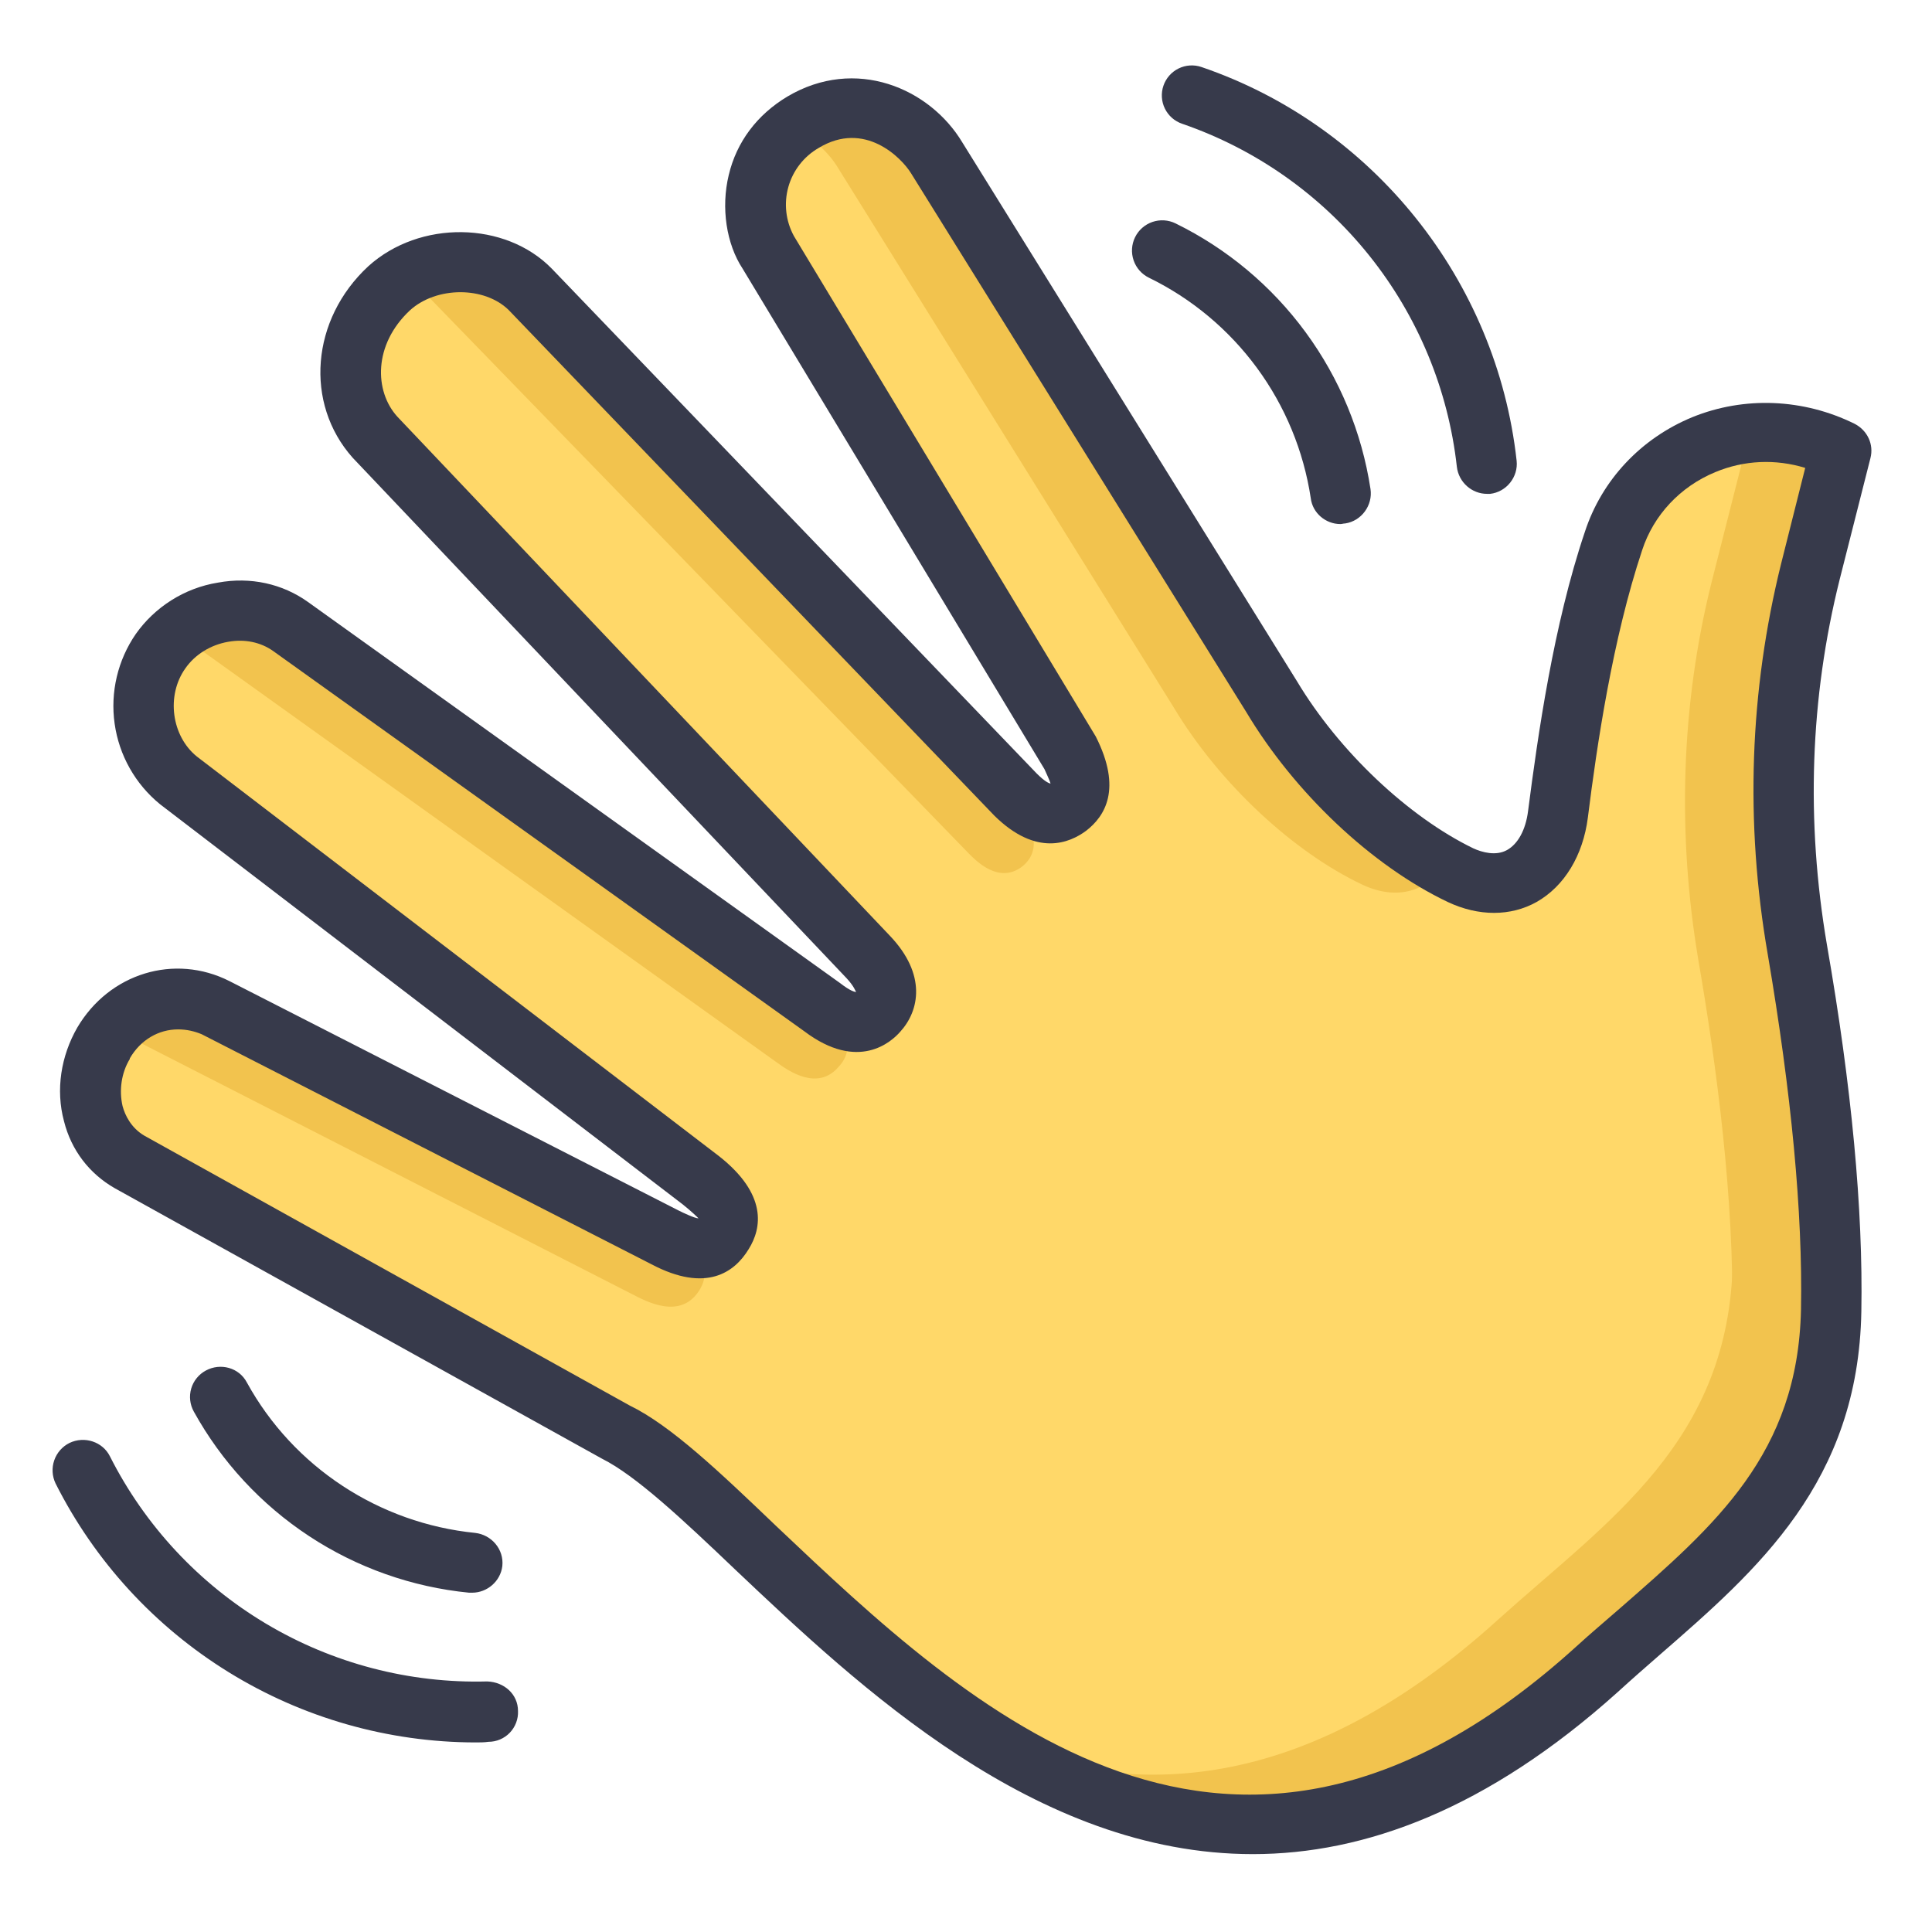
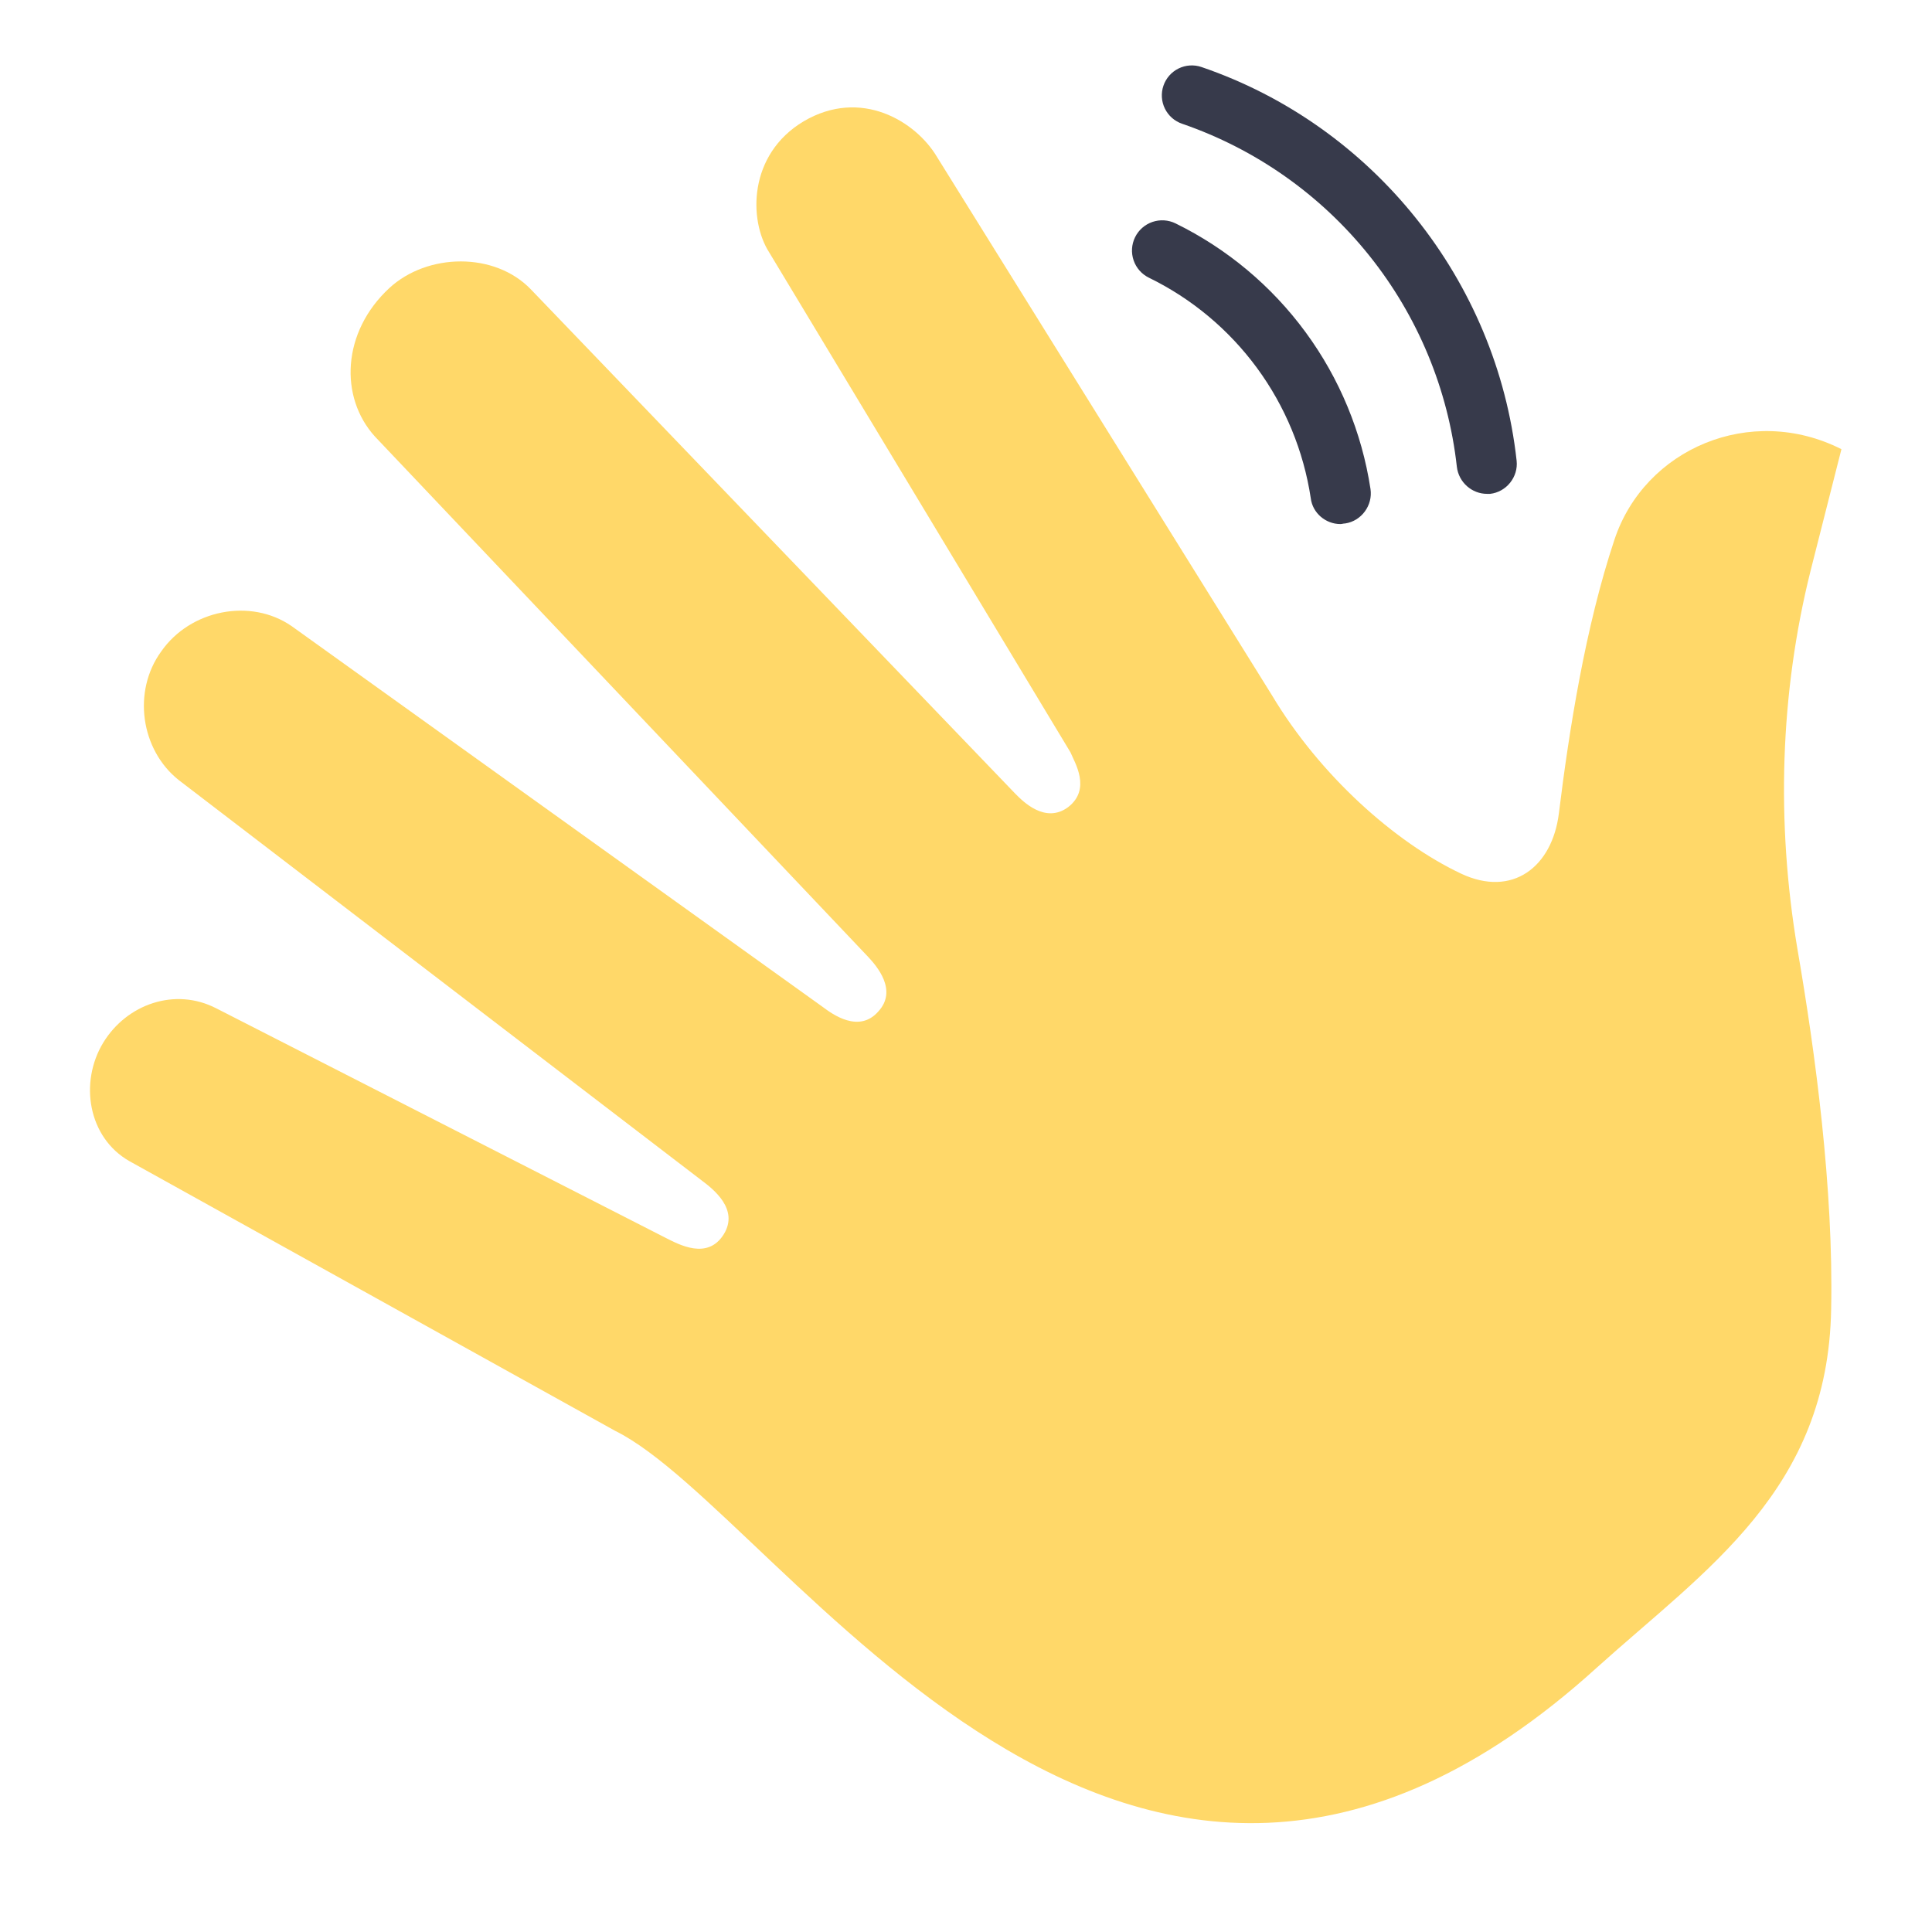
<svg xmlns="http://www.w3.org/2000/svg" viewBox="0 0 100 100" fill="none">
  <path d="M11.188 52.188l23.25 11.875C35.125 64.406 36.625 65.25 37.469 63.875 38.25 62.594 36.938 61.562 36.312 61.094L9.25 40.375c-1.969-1.562-2.406-4.594-.906-6.656 1.5-2.156 4.625-2.781 6.75-1.312l27.5 19.719c.5.375 1.875 1.375 2.875.219C46.469 51.25 45.375 50 44.938 49.531L19.406 22.594c-1.844-2.031-1.719-5.406.75-7.688 1.969-1.812 5.438-1.875 7.312.062l25.094 26.125c.375.375 1.531 1.562 2.719.688C56.5 40.844 55.625 39.469 55.406 38.938L39.812 13.062C38.75 11.406 38.719 8 41.594 6.281c2.969-1.75 5.812.0 6.906 1.844L65.844 36c2.469 4.125 6.344 7.594 9.781 9.219C78.281 46.469 80.344 44.875 80.688 42.094 81.219 37.781 82.062 32.438 83.562 27.938c1.562-4.719 7.062-7.062 11.75-4.688l-1.594 6.281c-1.594 6.375-1.781 13.062-.688 19.562.938 5.438 1.875 12.438 1.75 18.656C94.625 77.125 88.312 81.219 82.656 86.312 58.25 108.469 40.5 78.344 31.844 74.062L6.687 60.094c-2.125-1.219-2.594-4.062-1.344-6.125 1.219-2 3.719-2.875 5.844-1.781z" fill="#ffd869" />
-   <path d="M88 23.125C88.75 23.281 89.469 23.5 90.188 23.844L88.594 30.125C87 36.5 86.812 43.188 87.906 49.688c.938 5.438 1.875 12.438 1.75 18.656C89.5 77.719 83.188 81.812 77.531 86.906c-4.625 4.188-9 6.5-13.125 7.469C69.969 94.469 76.062 92.312 82.625 86.344 88.281 81.25 94.562 77.156 94.75 67.781c.125-6.25-.812-13.25-1.75-18.656C91.875 42.625 92.094 35.938 93.688 29.562l1.594-6.281C92.875 22.062 90.219 22.125 88 23.125z" fill="#f2c34e" />
-   <path d="M87.938 46.594c.938 5.438 1.875 12.438 1.75 18.656C89.531 74.625 83.219 78.719 77.562 83.812c-9.75 8.844-18.438 9.344-25.906 6.5 8.5 5.156 18.938 7 31-3.969 5.656-5.094 11.937-9.188 12.125-18.562C94.906 61.531 93.969 54.531 93.031 49.125c-1.094-6.5-6.219-9.031-5.094-2.531zM22.344 15.531 50.156 44.188c.375.375 1.531 1.562 2.719.688C54.094 43.938 53.219 42.562 53 42.031L51.781 40 27.469 15C25.75 13.219 22.75 13.125 20.75 14.469c.594.25 1.125.594 1.594 1.062zM9.719 33.156 40.219 55C40.781 55.406 42.312 56.5 43.406 55.219 44.375 54.188 43.594 53 43.062 52.375L15.375 32.531C13.531 31.25 10.906 31.438 9.094 32.812 9.312 32.938 9.531 33.031 9.719 33.156zM43.375 8.688l17.344 27.875c2.469 4.125 6.344 7.594 9.781 9.219 1.844.875 3.406.312 4.312-1.031C71.594 43 68.156 39.812 65.844 36L48.5 8.125c-1.094-1.844-3.938-3.594-6.906-1.844C41.406 6.375 41.281 6.5 41.125 6.625 42.094 7.156 42.906 7.906 43.375 8.688zM32.688 66.969C33.469 67.375 35.25 68.344 36.219 66.75 36.594 66.125 36.5 65.594 36.281 65.125L11.469 52.438C9.5 51.438 7.312 51.875 5.781 53.219l26.906 13.75z" fill="#f2c34e" />
-   <path d="M64.844 95.969c-11.25.0-20.406-8.688-26.781-14.719-2.75-2.625-5.156-4.875-6.906-5.75L5.937 61.5c-1.312-.75-2.25-1.969-2.625-3.469-.438-1.625-.156-3.375.688-4.844 1.656-2.812 5.031-3.844 7.875-2.406l23.25 11.875C35.375 62.781 35.969 63.062 36.156 63.062 36.062 62.969 35.812 62.719 35.344 62.344L8.281 41.625c-1.278-1.043-2.116-2.529-2.347-4.162-.232-1.633.16-3.293 1.097-4.651.969-1.375 2.5-2.375 4.25-2.656 1.688-.312 3.344.062 4.656 1L43.469 50.875C44.031 51.312 44.25 51.344 44.312 51.344 44.281 51.312 44.219 51.062 43.812 50.625L18.25 23.688c-2.5-2.812-2.156-7.156.812-9.906 2.656-2.406 7.094-2.344 9.5.125l25.094 26.125C54.094 40.469 54.281 40.531 54.375 40.562 54.344 40.406 54.125 39.969 54.062 39.812L38.438 13.906C37.594 12.625 37.312 10.75 37.719 9.062 38.125 7.344 39.188 5.938 40.75 5c3.531-2.094 7.375-.438 9.062 2.375L67.125 35.25c2.188 3.656 5.781 7.031 9.125 8.656C76.719 44.125 77.438 44.312 78 44S78.969 42.969 79.094 41.969c.5-3.875 1.312-9.625 2.938-14.438.875-2.688 2.906-4.844 5.562-5.938C90.281 20.5 93.344 20.625 96 21.938 96.656 22.281 97 23 96.812 23.719L95.219 30C93.688 36.125 93.469 42.5 94.562 48.906c1.281 7.344 1.875 13.719 1.781 18.969C96.188 76.719 90.969 81.25 85.906 85.656 85.188 86.281 84.438 86.938 83.719 87.594c-6.75 6.062-13.094 8.375-18.875 8.375zM9.219 53.281c-1 0-1.938.531-2.5 1.5V54.812C6.281 55.531 6.156 56.438 6.344 57.25c.125.469.438 1.125 1.125 1.531L32.594 72.75c2.125 1.031 4.656 3.438 7.594 6.25 9.969 9.438 23.594 22.375 41.406 6.219.75-.688 1.5-1.312 2.25-1.969 4.938-4.312 9.219-8 9.375-15.469C93.312 62.75 92.719 56.562 91.5 49.406c-1.188-6.844-.938-13.656.688-20.219l1.25-4.969C91.906 23.75 90.281 23.812 88.781 24.438c-1.812.75-3.188 2.219-3.781 4.031-1.531 4.594-2.344 10.094-2.812 13.844-.25 1.969-1.219 3.562-2.656 4.375-1.344.75-3 .75-4.594.0C71 44.812 67 41.031 64.5 36.844L47.156 8.969c-.5-.812-2.406-2.75-4.781-1.312C41.608 8.099 41.044 8.824 40.805 9.676 40.566 10.529 40.669 11.442 41.094 12.219L56.719 38.125C58.094 40.844 57.188 42.25 56.219 43 55.375 43.625 53.656 44.375 51.469 42.219L26.344 16.062c-1.25-1.25-3.75-1.25-5.125.0C19.312 17.844 19.375 20.25 20.562 21.562l25.5 26.875c1.906 2 1.531 3.875.531 4.969C46.156 53.906 44.438 55.5 41.625 53.375l-27.5-19.688C13.5 33.25 12.688 33.062 11.812 33.219 10.906 33.375 10.094 33.875 9.594 34.594c-1 1.406-.719 3.5.594 4.562L37.219 59.844c2.5 1.969 2.219 3.719 1.531 4.812C38.031 65.844 36.562 66.938 33.719 65.438L10.438 53.531c-.375-.156-.781-.25-1.219-.25zM24.594 90.188C20.088 90.178 15.673 88.921 11.839 86.554 8.005 84.188 4.902 80.805 2.875 76.781 2.697 76.408 2.672 75.979 2.807 75.588 2.941 75.196 3.224 74.873 3.594 74.688c.781-.375 1.719-.062 2.094.688 1.816 3.594 4.617 6.598 8.075 8.662C17.22 86.1 21.193 87.139 25.219 87.031 26.094 87.062 26.812 87.688 26.812 88.562 26.821 88.769 26.788 88.975 26.714 89.168 26.641 89.361 26.53 89.537 26.387 89.686 26.244 89.835 26.072 89.953 25.882 90.034 25.692 90.115 25.488 90.156 25.281 90.156 25.062 90.188 24.844 90.188 24.594 90.188zM24.438 82.438H24.281C21.324 82.148 18.481 81.143 15.999 79.509c-2.482-1.633-4.53-3.846-5.968-6.447C9.931 72.882 9.868 72.684 9.845 72.479 9.822 72.274 9.84 72.067 9.898 71.869S10.053 71.487 10.184 71.327C10.314 71.167 10.474 71.035 10.656 70.938 11.406 70.531 12.375 70.781 12.781 71.562c2.406 4.375 6.844 7.281 11.812 7.781C25.438 79.438 26.094 80.188 26 81.062 25.906 81.844 25.219 82.438 24.438 82.438z" fill="#373a4b" />
  <path d="M76.969 25.562C76.188 25.562 75.5 24.969 75.406 24.156 74.959 20.155 73.385 16.363 70.868 13.222 68.351 10.079 64.994 7.716 61.188 6.406 60.995 6.341 60.817 6.238 60.663 6.103 60.51 5.969 60.385 5.805 60.295 5.622 60.205 5.44 60.152 5.241 60.139 5.038 60.126 4.834 60.153 4.63 60.219 4.437 60.284 4.245 60.387 4.067 60.522 3.913 60.656 3.76 60.82 3.635 61.002 3.545 61.185 3.455 61.384 3.402 61.587 3.389 61.791 3.376 61.995 3.403 62.188 3.469 71.062 6.5 77.469 14.5 78.5 23.844 78.594 24.688 77.969 25.469 77.125 25.562H76.969zM69.375 27.125c-.75.0-1.438-.562-1.531-1.344C67.475 23.344 66.521 21.033 65.062 19.046 63.603 17.059 61.684 15.456 59.469 14.375 59.096 14.193 58.81 13.87 58.676 13.477 58.541 13.084 58.568 12.654 58.75 12.281 58.932 11.908 59.255 11.623 59.648 11.488 60.041 11.353 60.471 11.38 60.844 11.562 63.511 12.87 65.822 14.803 67.579 17.198c1.758 2.394 2.91 5.178 3.358 8.115C71.062 26.156 70.469 26.969 69.625 27.094 69.531 27.094 69.469 27.125 69.375 27.125z" fill="#373a4b" />
</svg>